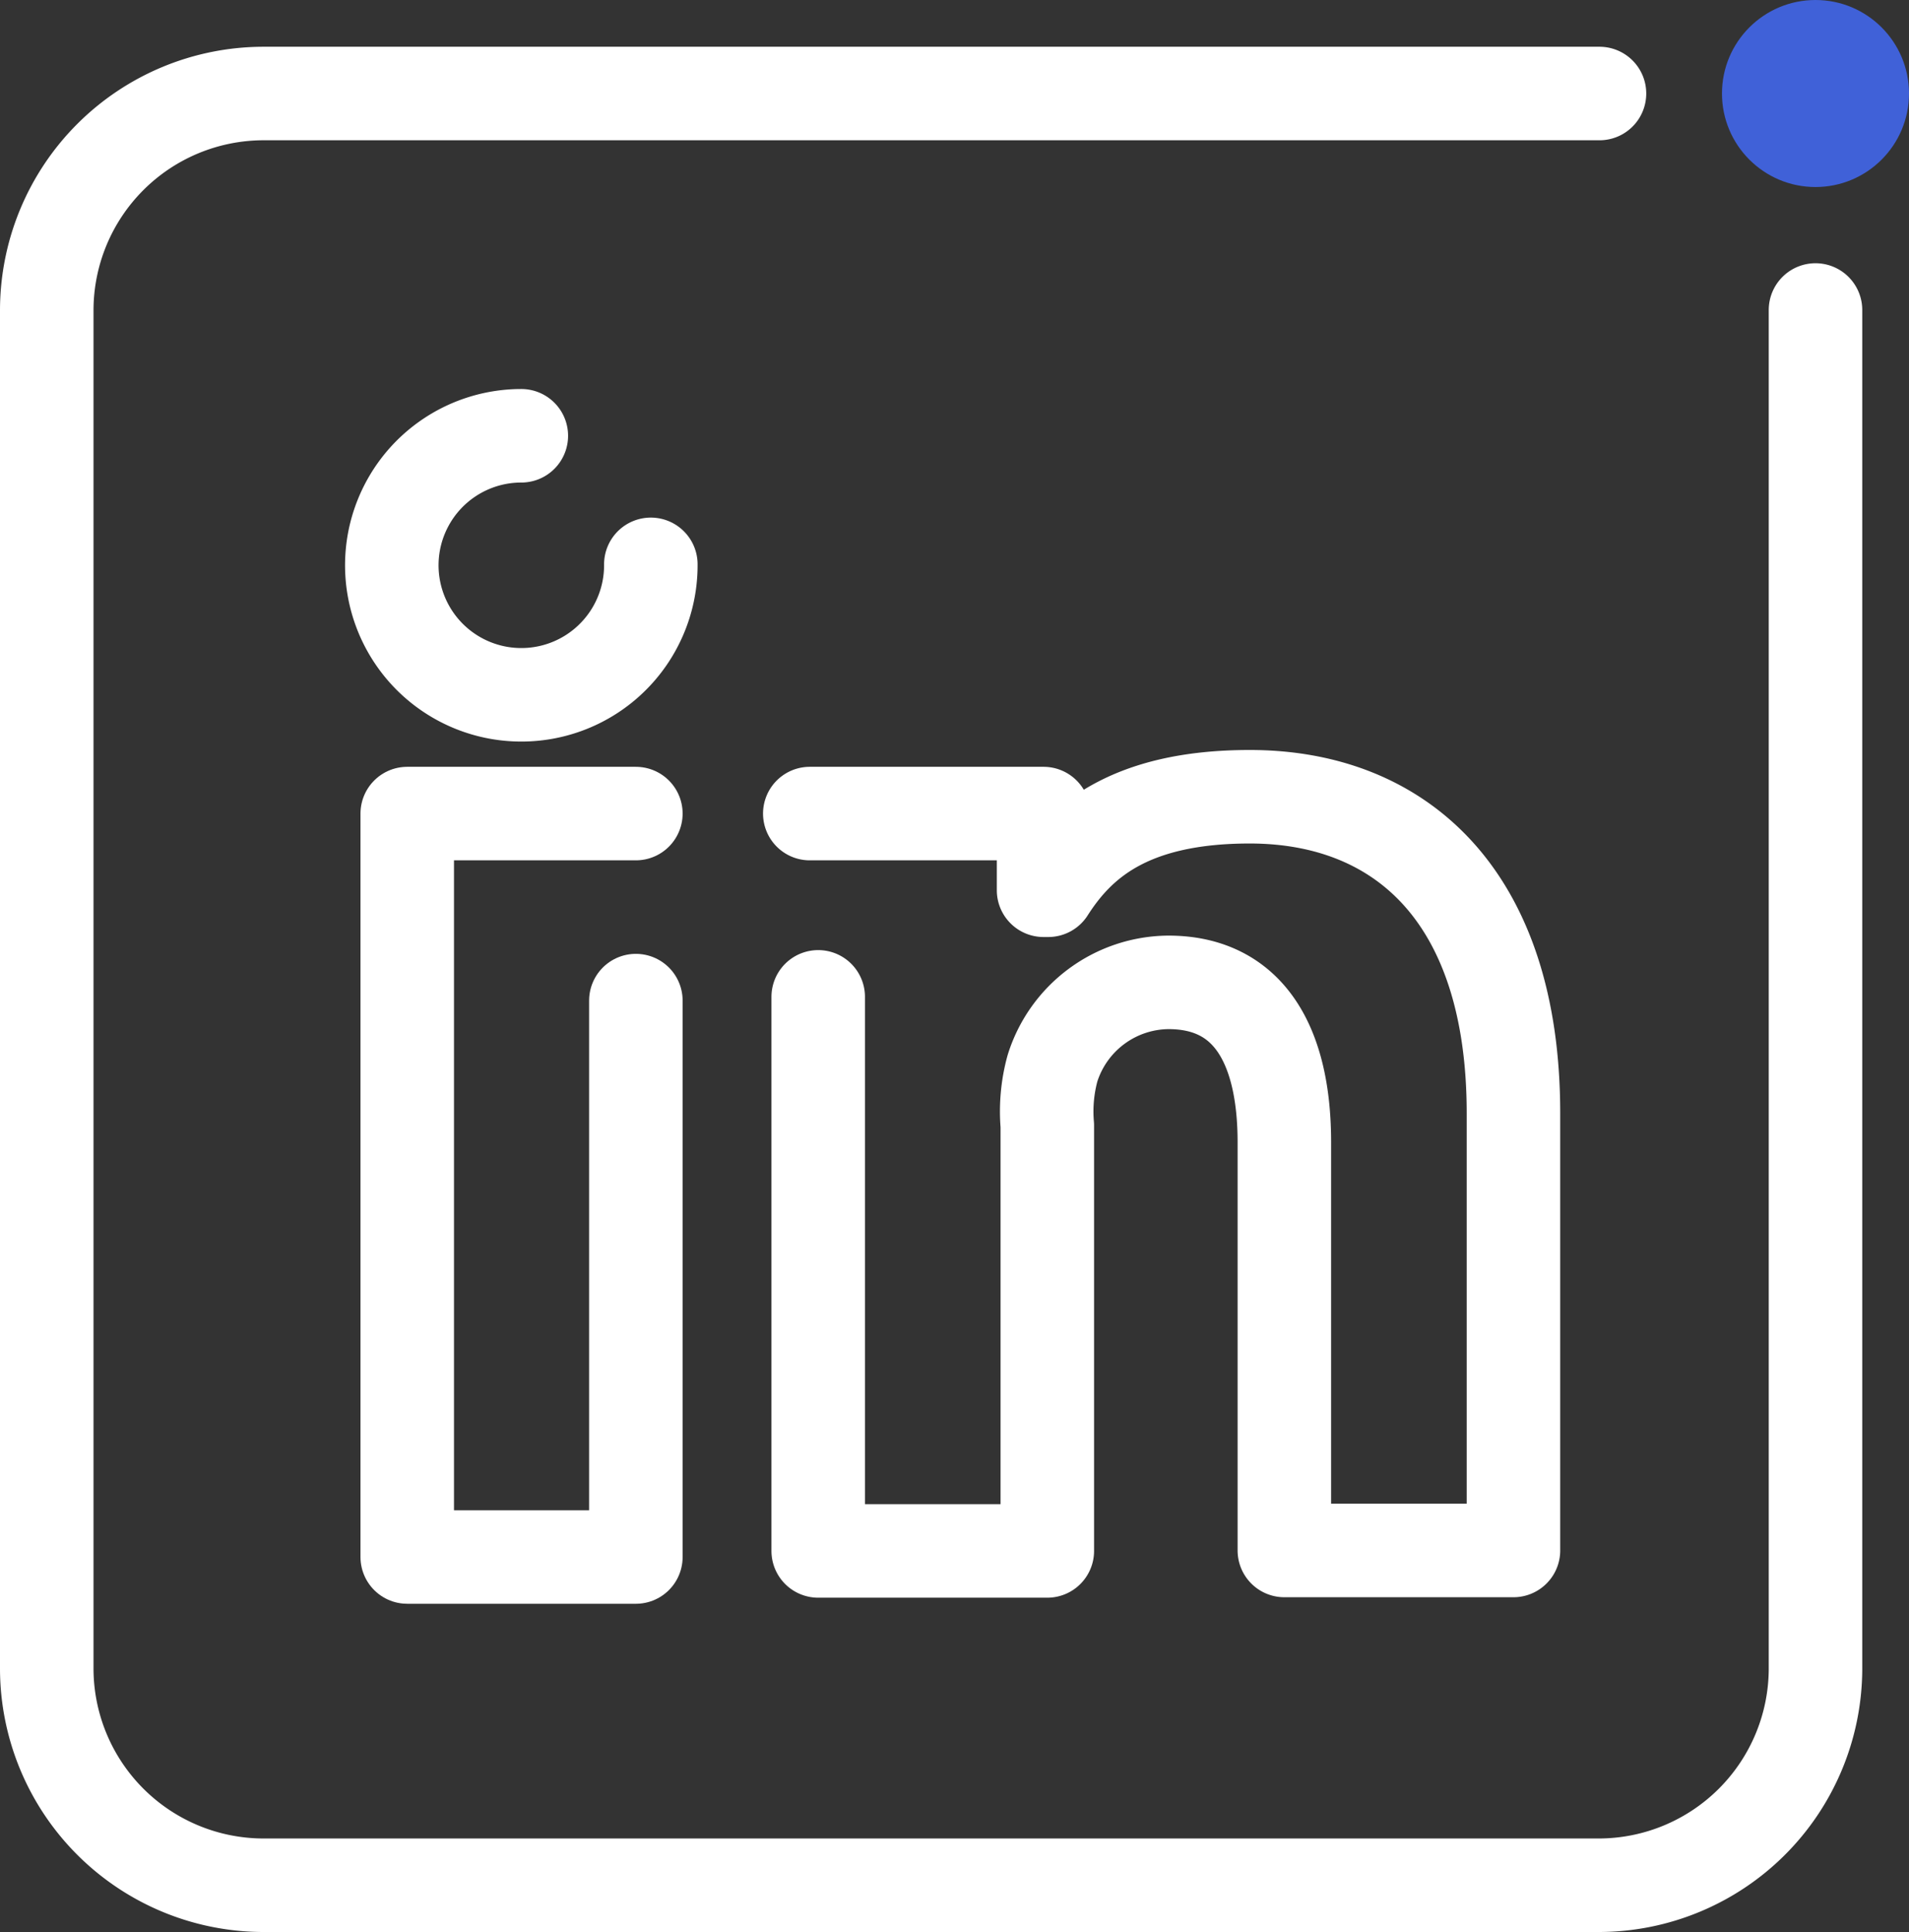
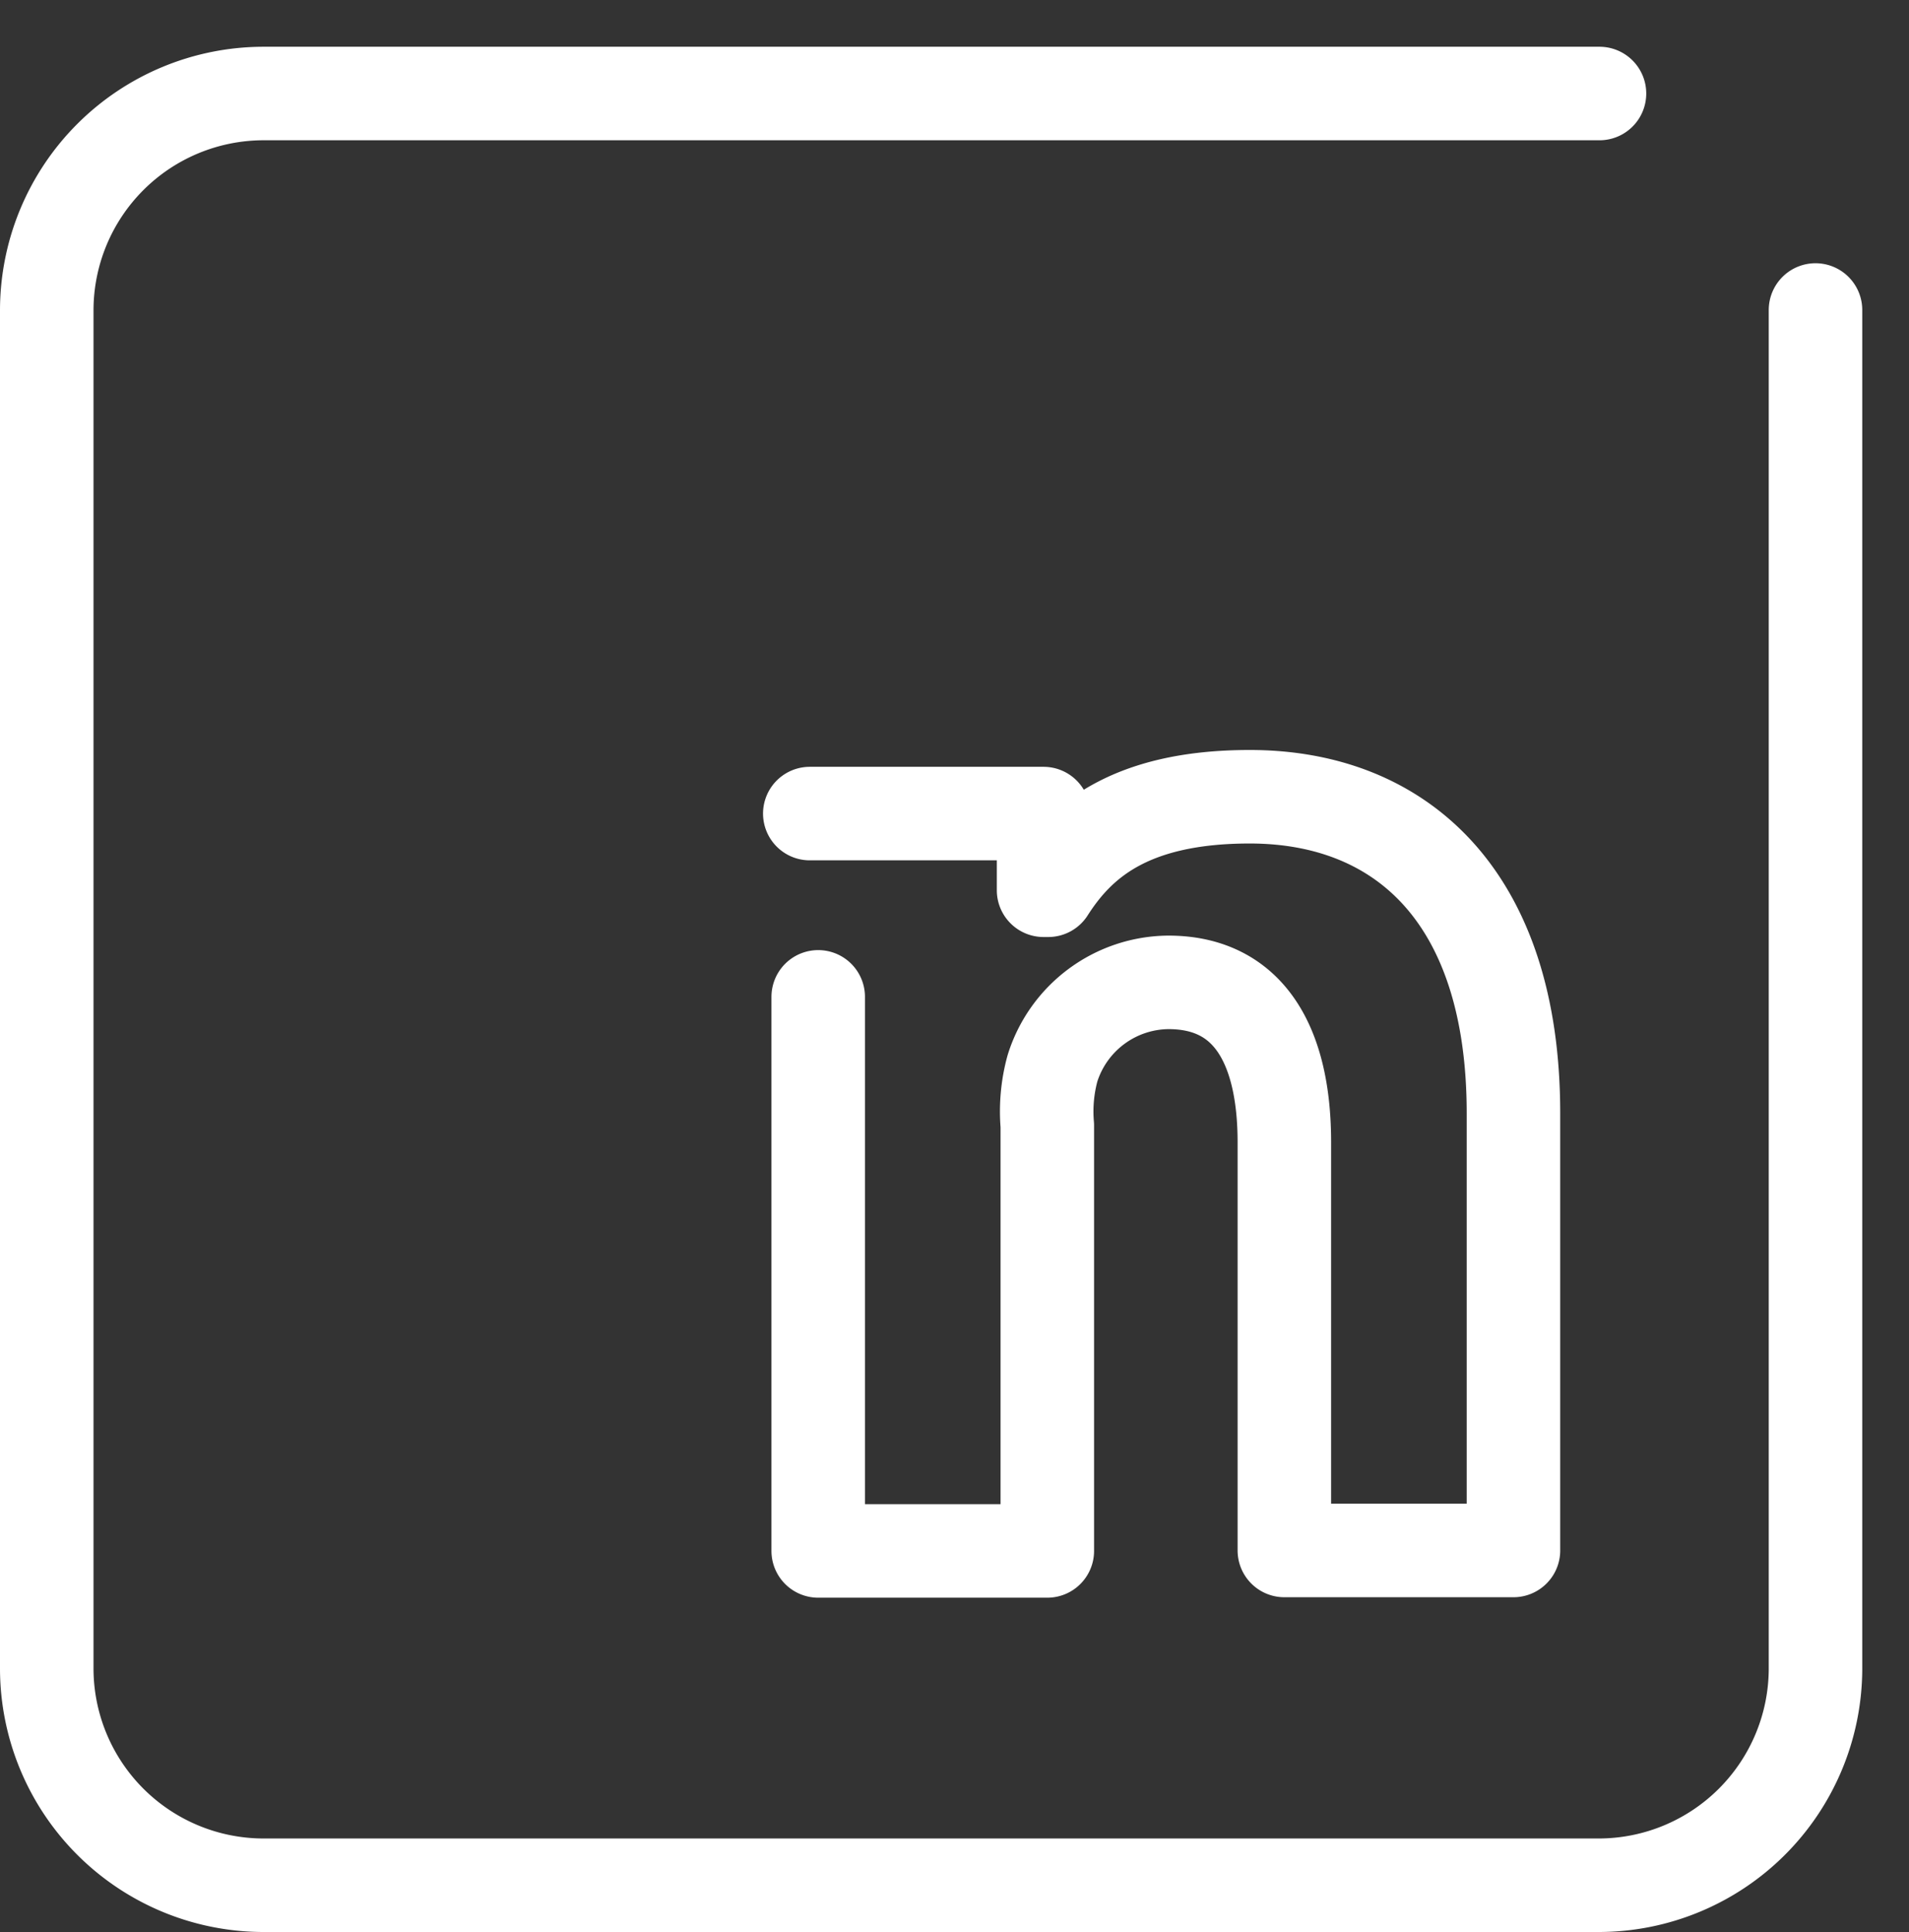
<svg xmlns="http://www.w3.org/2000/svg" width="40.83" height="41.32" viewBox="0 0 40.83 41.32">
  <rect x="0" y="0" width="40.83" height="41.32" fill="#333333" stroke="none" />
  <g id="Layer_6" data-name="Layer 6" transform="translate(-11.6 -10.68)">
    <path id="Tracé_38" data-name="Tracé 38" d="M50.43,17.31V46.39A4.64,4.64,0,0,1,45.81,51H17.22a4.64,4.64,0,0,1-4.62-4.62V17.31a4.64,4.64,0,0,1,4.63-4.63H45.81" fill="none" stroke="#fff" stroke-linecap="round" stroke-linejoin="round" stroke-width="2" />
-     <circle id="Ellipse_36" data-name="Ellipse 36" cx="2" cy="2" r="2" transform="translate(48.43 10.68)" fill="#4061d8" />
    <path id="Tracé_39" data-name="Tracé 39" d="M28.92,28.08h5v1.64h.1c.64-1,1.7-2,4.31-2,3.23,0,5.64,2.13,5.64,6.77v9.35h-4.9V35.11c0-2-.71-3.42-2.48-3.42a2.62,2.62,0,0,0-2.48,1.84A3.5,3.5,0,0,0,34,34.75v9.1H29.1V32" fill="none" stroke="#fff" stroke-linecap="round" stroke-linejoin="round" stroke-width="2" />
-     <path id="Tracé_40" data-name="Tracé 40" d="M25.2,32.08v11.9H20.31V28.08H25.2" fill="none" stroke="#fff" stroke-linecap="round" stroke-linejoin="round" stroke-width="2" />
-     <path id="Tracé_41" data-name="Tracé 41" d="M25.52,22.75A2.77,2.77,0,1,1,22.75,20" fill="none" stroke="#fff" stroke-linecap="round" stroke-linejoin="round" stroke-width="2" />
  </g>
</svg>